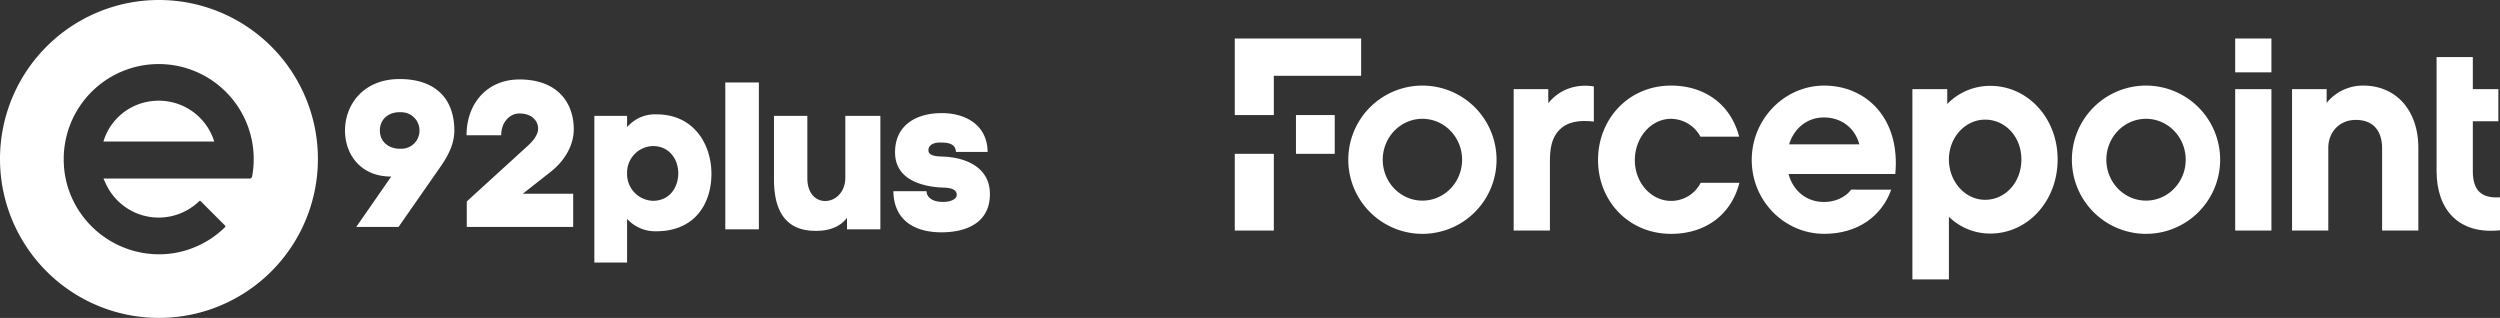
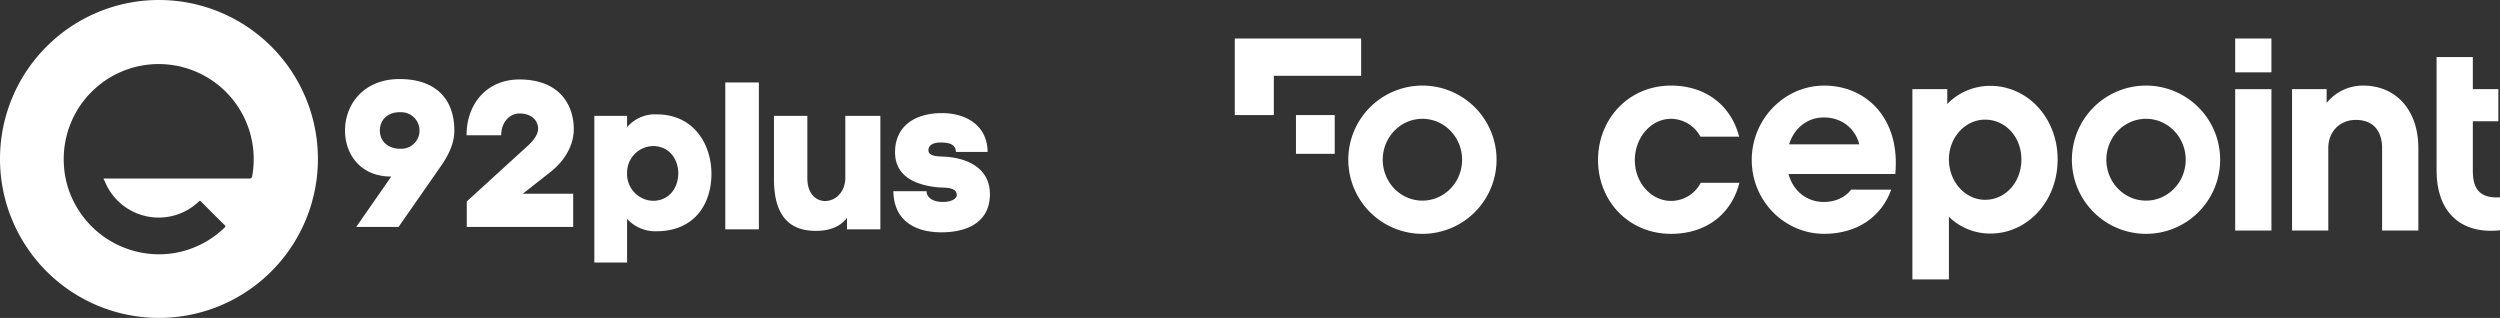
<svg xmlns="http://www.w3.org/2000/svg" width="2858.812" height="363.539" viewBox="0 0 2858.812 363.539">
  <rect x="0" y="0" width="2858.812" height="363.539" fill="#333333" stroke="none" />
  <g id="Group_3" data-name="Group 3" transform="translate(-12567 2966.084)">
    <g id="Group_81" data-name="Group 81" transform="translate(9151 -6192.584)">
      <g id="Group_67" data-name="Group 67" transform="translate(3416 3226.5)">
-         <path id="Path_2" data-name="Path 2" d="M1697.248,579.307a65.342,65.342,0,0,0-55.208,46.169h126.728A66.365,66.365,0,0,0,1697.248,579.307Z" transform="translate(-1523.774 -463.66)" fill="#fff" />
        <path id="Path_3" data-name="Path 3" d="M1581.77,343a181.769,181.769,0,1,0,181.769,181.769A181.77,181.77,0,0,0,1581.77,343Zm106.416,202.373c-.132.689-1.174,1.312-1.924,1.741-.444.25-1.144.051-1.73.051h-166.26c1.956,4.084,3.394,7.581,5.263,10.853a66.546,66.546,0,0,0,103.986,15.274c1.052-.99,1.47-.791,2.364.113q13.477,13.655,27.132,27.127c1.307,1.292.684,1.858-.255,2.772a106.952,106.952,0,0,1-33.534,22.125,105.548,105.548,0,0,1-46.964,8.214,109.284,109.284,0,0,1-91.969-60.074,105.616,105.616,0,0,1-11.318-43.749,108.629,108.629,0,1,1,215.192,15.57Z" transform="translate(-1400 -343)" fill="#fff" />
      </g>
      <path id="Path_24" data-name="Path 24" d="M84.57-1.787a20.69,20.69,0,0,1-6.228,14.992,20.69,20.69,0,0,1-15.131,5.882c-11.843.48-23.942-6.407-23.942-20.874,0-14.707,12.333-21.583,23.952-20.869A20.838,20.838,0,0,1,78.3-16.725,20.838,20.838,0,0,1,84.57-1.787Zm25.606,39.134c10.21-15.177,14.232-27.275,14.232-39.134C124.408-37.6,103.3-60.6,61.8-60.6S-.6-31.2-.6-1.787c0,27.75,18.26,52.892,52.892,52.652L12.234,108.5H60.618ZM178.009,3.655c0-14.942,9.7-24.9,20.869-24.9,13.992,0,21.343,8.3,21.343,17.316,0,6.4-4.742,13.273-11.859,19.684L138.646,79.325V108.5h121.67V70.549H202.681l33.182-26.091C251.989,31.186,261,13.865,261-3.211c0-28.934-17.316-56.919-62.142-56.919-37.235,0-60.477,27.75-60.477,63.811Z" transform="translate(3811.13 3377.497)" fill="#fff" />
      <path id="Path_25" data-name="Path 25" d="M73.609,109.935c41.993,0,62.392-29.276,62.872-64.791.24-35.734-21.119-68.87-62.392-68.87A41.8,41.8,0,0,0,40.014-9.09V-22.046H2.58V145.69H40.014V95.78a43.591,43.591,0,0,0,33.6,14.156ZM69.525,12.509c19.439,0,29.276,16.075,29.037,31.65S88.725,75.115,69.525,75.115A30.563,30.563,0,0,1,40.009,43.679,30.348,30.348,0,0,1,69.53,12.509ZM152.316-60.2V107.75H190.71V-60.2ZM329.649,107.75v-129.8H289.576V48.5c0,33.115-43.432,38.154-43.432.72V-22.046H207.99V49.463c-.24,32.161,9.837,59.727,46.791,59.993,13.916.24,27.6-3.119,36.714-14.876V107.75Zm16.8-88.064c0,28.557,25.438,37.914,49.91,40.073,6.243.516,20.639-.7,20.639,8.683,0,4.559-6.718,8.168-16.555,7.918-8.637,0-17.755-3.6-17.995-12.252H344.525c.48,33.115,23.993,47.031,54.954,47.031,28.8,0,55.429-11.037,55.429-43.672,0-30.716-27.6-42.233-54.709-42.952-5.518-.24-15.6-.48-15.6-7.2,0-6.958,7.657-8.877,13.2-8.877,7.918,0,17.995.72,18.235,10.8h36.245C452.039-11,427.8-25.175,399.969-25.175c-29.047.01-53.525,13.472-53.525,44.882Z" transform="translate(4093.074 3381.013)" fill="#fff" />
    </g>
    <g id="Group_760" data-name="Group 760" transform="translate(13375 -3360.027)">
      <g id="Group_758" data-name="Group 758" transform="translate(604 437.982)">
        <rect id="Rectangle_20" data-name="Rectangle 20" width="44.321" height="44.327" transform="translate(69.971 87.538)" fill="#fff" />
        <path id="Path_124" data-name="Path 124" d="M748.5,437.982H604V525.52h44.65V480.612H748.5Z" transform="translate(-604 -437.982)" fill="#fff" />
-         <rect id="Rectangle_21" data-name="Rectangle 21" width="44.652" height="87.735" transform="translate(0 131.863)" fill="#fff" />
      </g>
      <g id="Group_759" data-name="Group 759" transform="translate(733.809 437.982)">
        <rect id="Rectangle_22" data-name="Rectangle 22" width="41.439" height="38.688" transform="translate(1014.19)" fill="#fff" />
-         <path id="Path_125" data-name="Path 125" d="M852.619,505.534c-16.638-1.886-30.452,0-39.873,10.046-8.789,9.1-10.363,22.289-10.363,35.154v79.432H760.948V468.49H800.5V484.5c13.186-16.325,32.649-22.291,52.116-19.15Z" transform="translate(-571.832 -410.569)" fill="#fff" />
        <path id="Path_126" data-name="Path 126" d="M970.109,575.611c-9.418,36.731-38.93,58.395-78.17,58.395-48.661,0-83.517-37.674-83.517-84.452s34.847-85.077,83.517-85.077c38.928,0,68.439,21.977,77.858,58.393H925.53a38.676,38.676,0,0,0-33.592-20.408c-22.919,0-41.441,21.349-41.441,47.407,0,25.429,18.522,46.463,41.441,46.463a38.072,38.072,0,0,0,33.9-20.727Z" transform="translate(-522.837 -410.638)" fill="#fff" />
        <path id="Path_127" data-name="Path 127" d="M977.794,464.478c-45.518,0-82.881,38.3-82.881,85.077S932.276,634,977.794,634c38.231,0,65.911-20.2,76.624-50.545H1008.63c-7.413,9.614-19.158,14.127-31.151,14.127-19.467,0-35.154-12.243-40.5-32.021H1059.1c5.966-64.046-33.594-101.09-81.312-101.09m-40.184,67.183c5.966-18.837,21.034-30.765,39.873-30.765,19.776,0,35.473,11.928,40.5,30.765Z" transform="translate(-433.575 -410.643)" fill="#fff" />
        <rect id="Rectangle_23" data-name="Rectangle 23" width="41.439" height="161.679" transform="translate(1014.19 57.919)" fill="#fff" />
        <path id="Path_128" data-name="Path 128" d="M1343.392,630.238h-41.439v-94.49c0-9.419-2.829-32.023-30.141-32.023-18.52,0-31.393,13.818-31.393,32.023v94.49h-41.439V468.559h39.556v15.7a53.368,53.368,0,0,1,41.754-19.778c37.987,0,63.1,28.568,63.1,71.266Z" transform="translate(-119.767 -410.64)" fill="#fff" />
        <path id="Path_129" data-name="Path 129" d="M1352.831,646.508c-47.405,5.023-72.519-23.545-72.519-67.811V448.415h41.442v36.717h29.194v36.733h-29.194V579c0,22.6,10.363,31.08,31.078,29.822Z" transform="translate(-35.828 -427.215)" fill="#fff" />
        <path id="Path_130" data-name="Path 130" d="M752.645,464.477a84.764,84.764,0,1,0,84.765,84.764,84.764,84.764,0,0,0-84.765-84.764m0,131.54c-25.059,0-45.373-20.942-45.373-46.778s20.32-46.778,45.373-46.778,45.373,20.944,45.373,46.778-20.32,46.778-45.373,46.778" transform="translate(-667.881 -410.638)" fill="#fff" />
        <path id="Path_131" data-name="Path 131" d="M1159.852,464.476a84.764,84.764,0,1,0,84.762,84.764,84.765,84.765,0,0,0-84.762-84.764m0,131.542c-25.059,0-45.375-20.944-45.375-46.778s20.32-46.777,45.375-46.777,45.373,20.944,45.373,46.777-20.32,46.778-45.373,46.778" transform="translate(-247.631 -410.639)" fill="#fff" />
        <path id="Path_132" data-name="Path 132" d="M1025.2,485.354a68.241,68.241,0,0,1,49.291-20.727c42.38,0,76.915,36.416,76.915,84.126,0,48.035-34.534,84.764-76.915,84.764a67.464,67.464,0,0,1-47.405-19.15v71.575H985.327V468.4H1025.2Zm43.325,17.9c-22.917,0-41.439,20.406-41.439,45.518,0,25.431,18.522,46.15,41.439,46.15s41.439-19.778,41.439-46.15c0-26.057-18.522-45.518-41.439-45.518" transform="translate(-340.264 -410.484)" fill="#fff" />
      </g>
    </g>
  </g>
</svg>